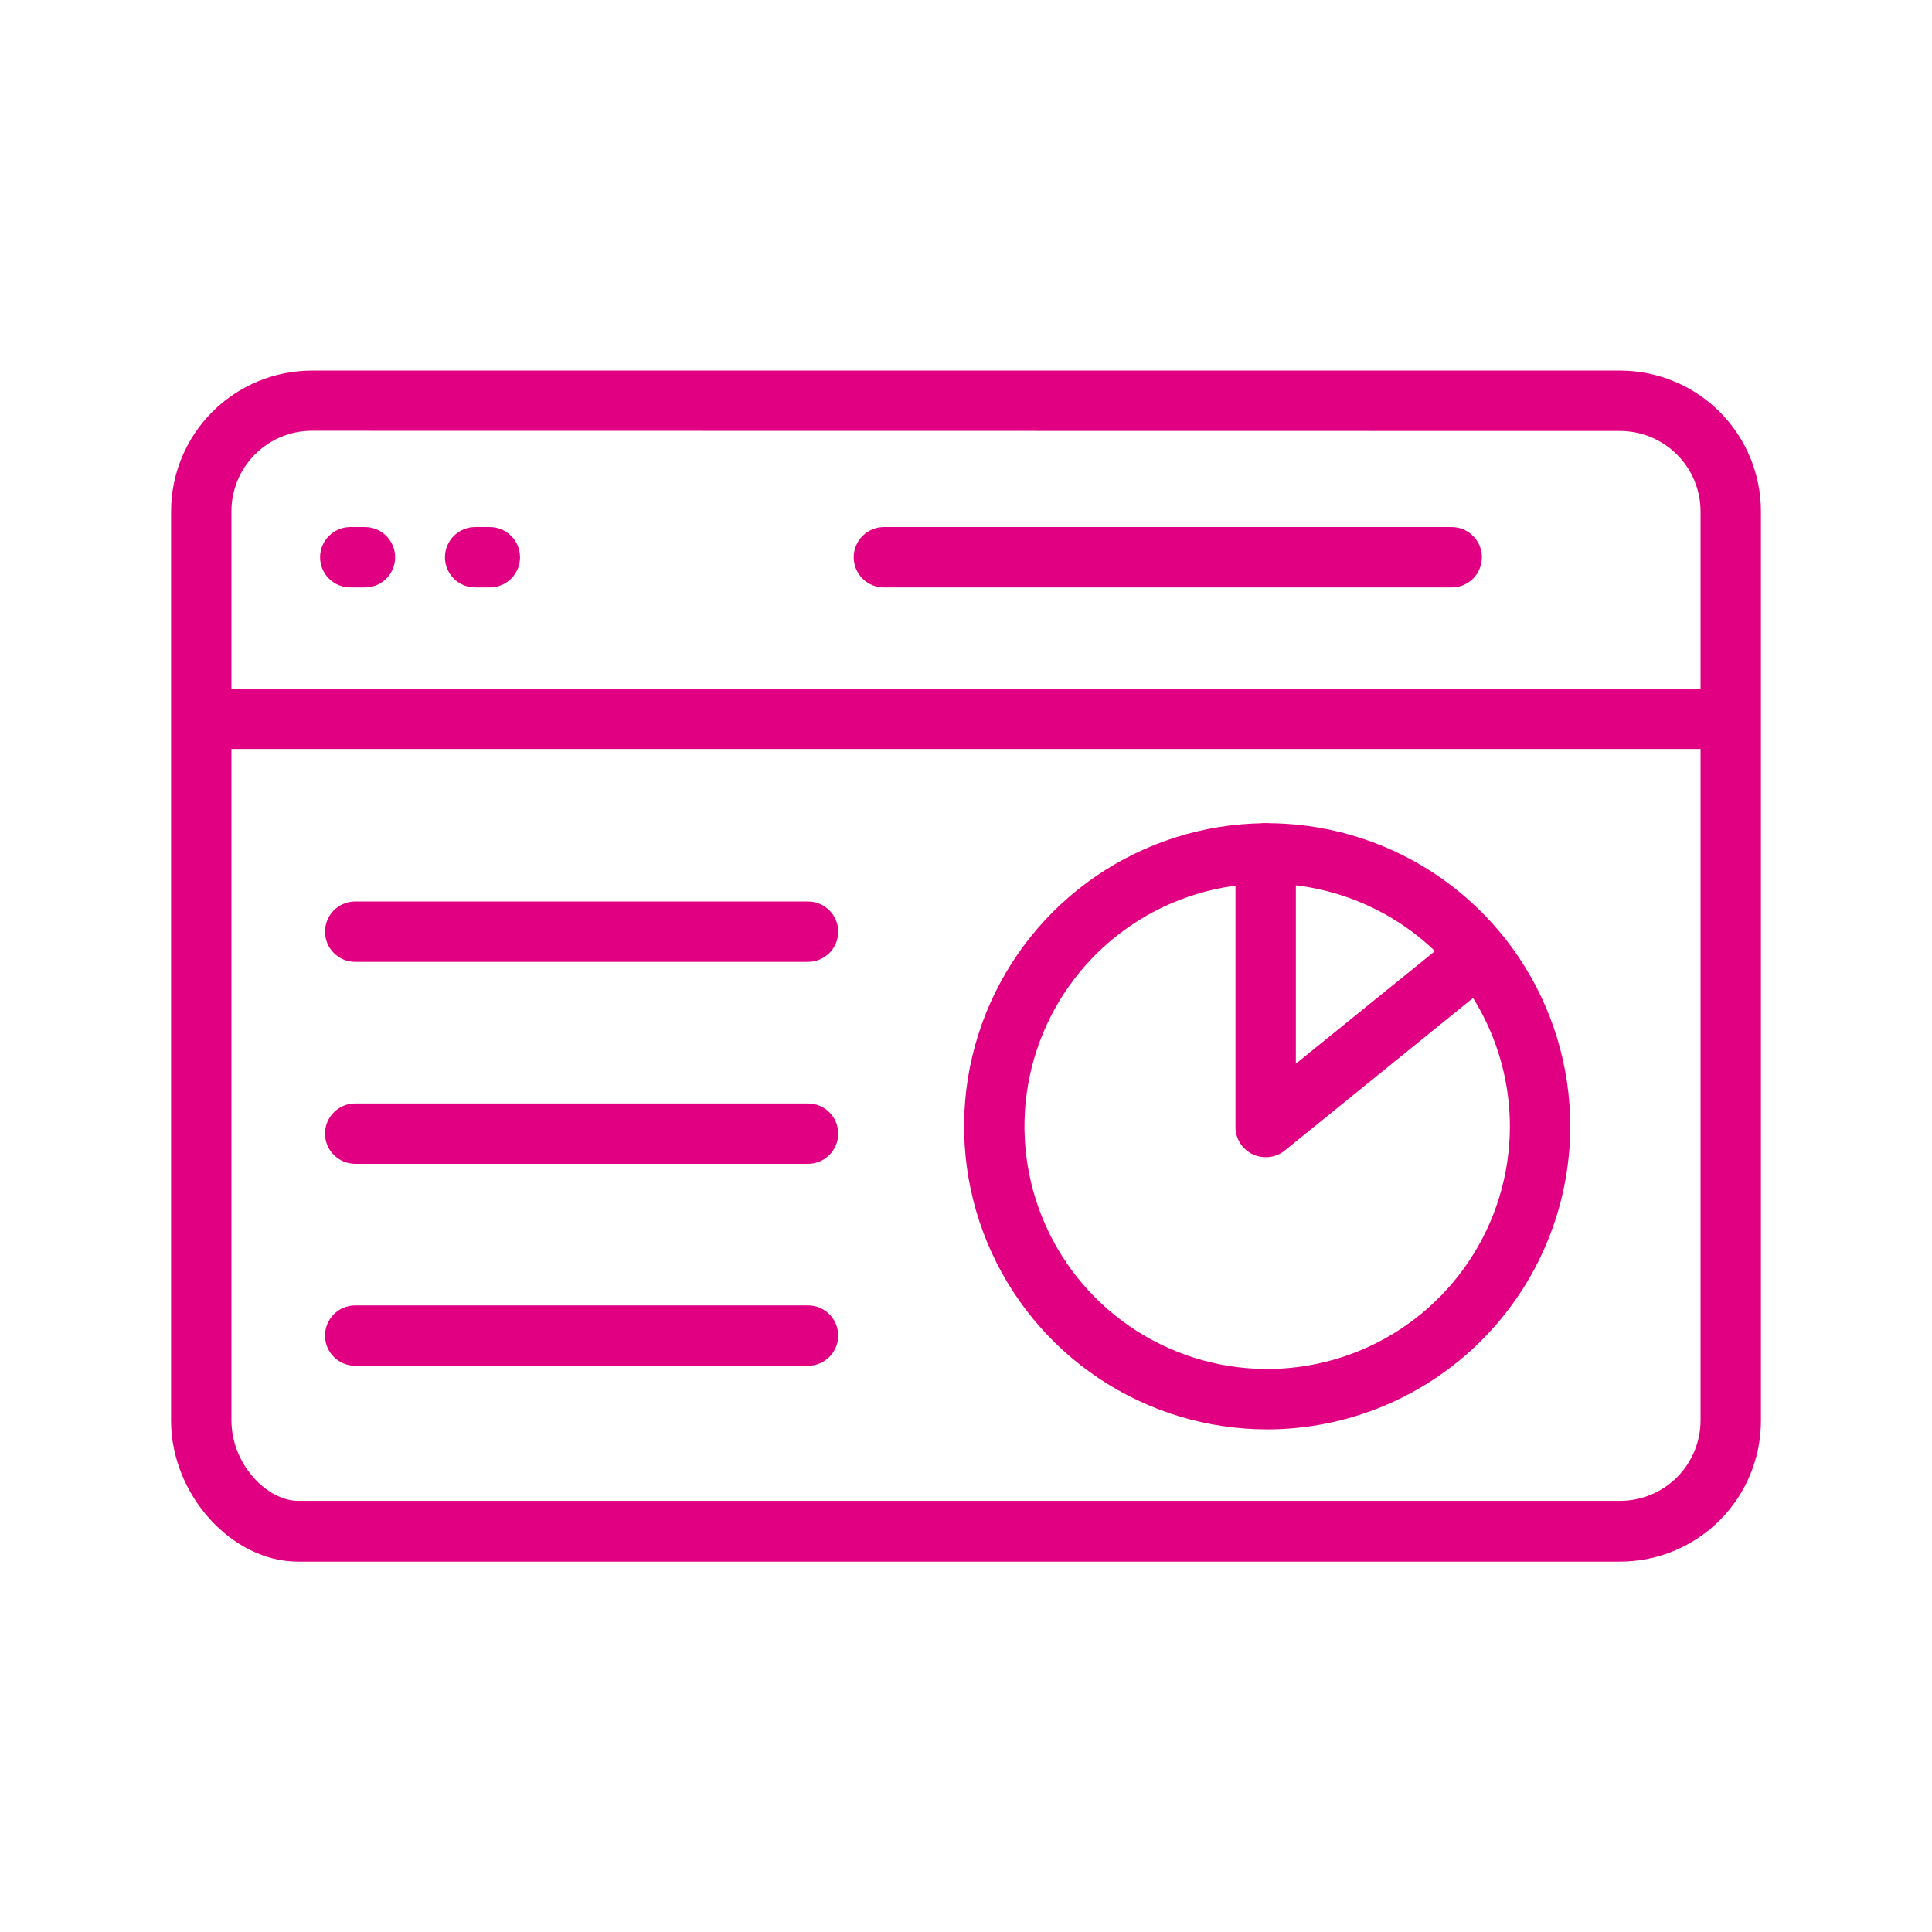
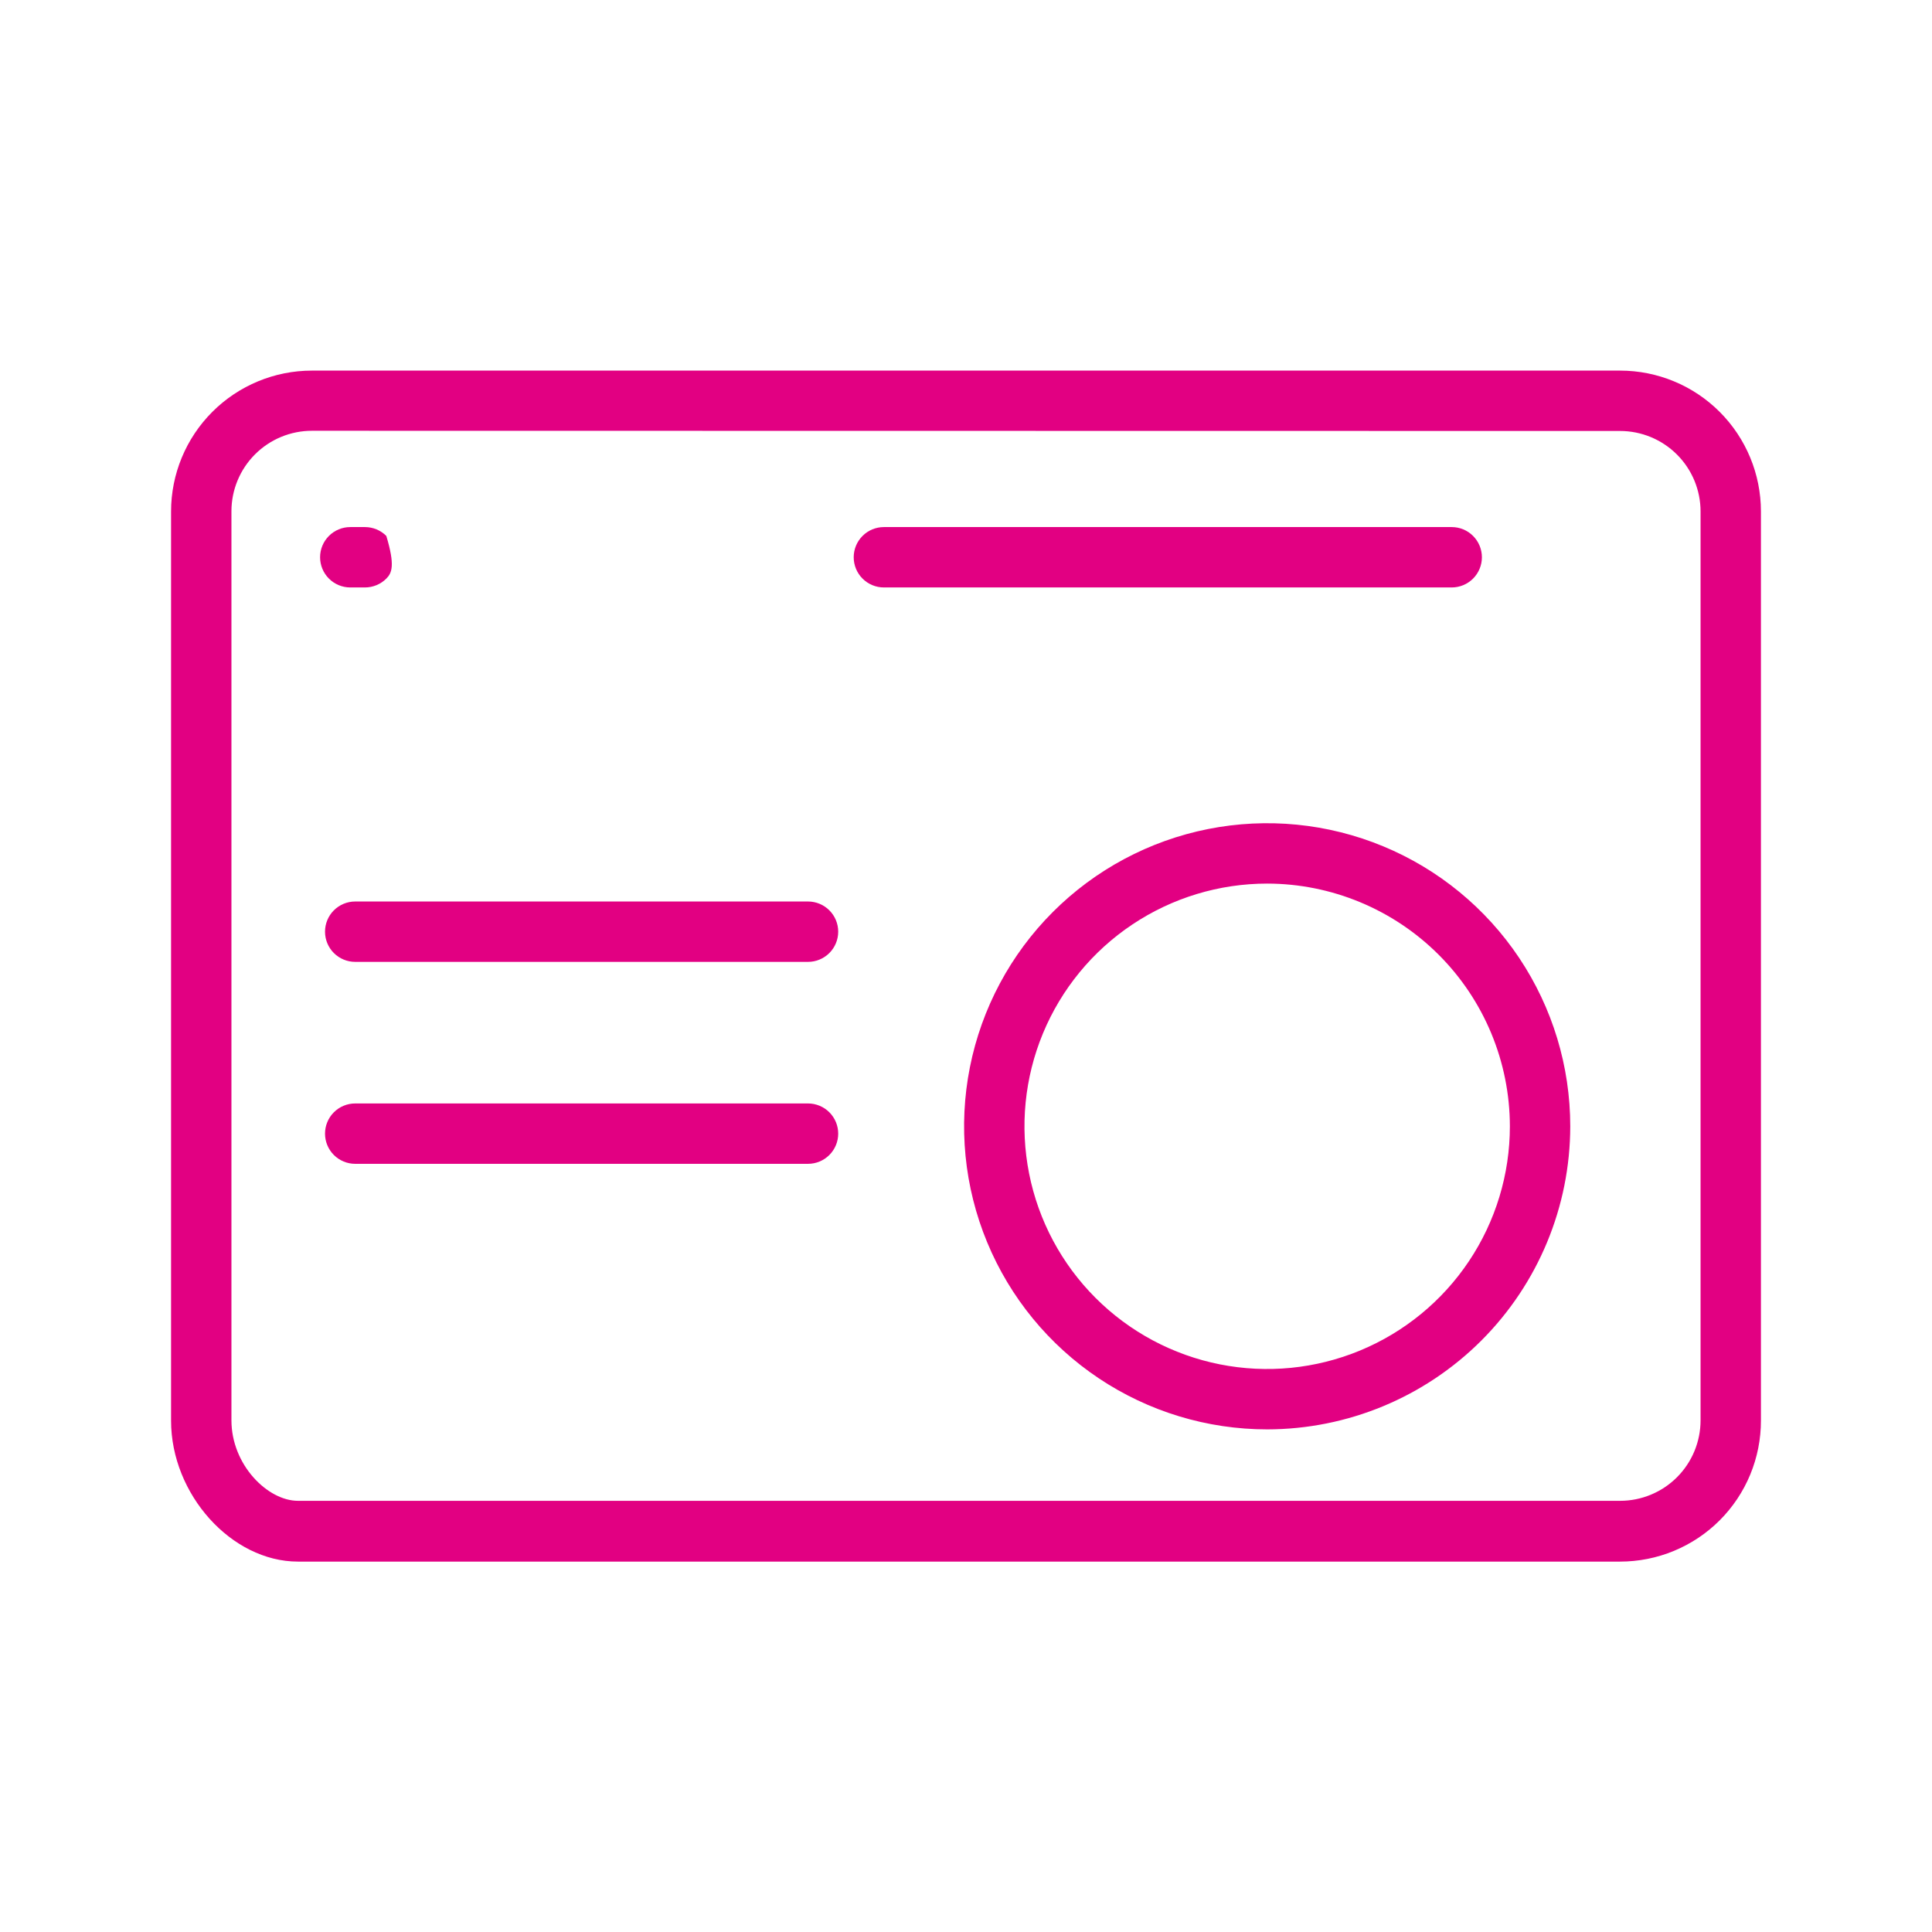
<svg xmlns="http://www.w3.org/2000/svg" width="192" height="192" viewBox="0 0 192 192" fill="none">
-   <path d="M171.51 74.43H21.44C20.644 74.43 19.881 74.114 19.319 73.552C18.756 72.989 18.44 72.226 18.44 71.43C18.44 70.635 18.756 69.871 19.319 69.309C19.881 68.746 20.644 68.43 21.44 68.43H171.51C172.306 68.43 173.069 68.746 173.631 69.309C174.194 69.871 174.51 70.635 174.51 71.43C174.51 72.226 174.194 72.989 173.631 73.552C173.069 74.114 172.306 74.43 171.51 74.43Z" fill="#E20082" />
-   <path d="M36.27 58.38H34.81C34.014 58.38 33.251 58.064 32.689 57.501C32.126 56.939 31.81 56.176 31.81 55.38C31.81 54.584 32.126 53.821 32.689 53.259C33.251 52.696 34.014 52.38 34.81 52.38H36.27C37.066 52.38 37.829 52.696 38.391 53.259C38.954 53.821 39.27 54.584 39.27 55.38C39.27 56.176 38.954 56.939 38.391 57.501C37.829 58.064 37.066 58.38 36.27 58.38Z" fill="#E20082" />
-   <path d="M48.68 58.38H47.22C46.425 58.38 45.661 58.064 45.099 57.501C44.536 56.939 44.22 56.176 44.22 55.38C44.22 54.584 44.536 53.821 45.099 53.259C45.661 52.696 46.425 52.38 47.22 52.38H48.68C49.476 52.38 50.239 52.696 50.801 53.259C51.364 53.821 51.68 54.584 51.68 55.38C51.68 56.176 51.364 56.939 50.801 57.501C50.239 58.064 49.476 58.38 48.68 58.38Z" fill="#E20082" />
+   <path d="M36.27 58.38H34.81C34.014 58.38 33.251 58.064 32.689 57.501C32.126 56.939 31.81 56.176 31.81 55.38C31.81 54.584 32.126 53.821 32.689 53.259C33.251 52.696 34.014 52.38 34.81 52.38H36.27C37.066 52.38 37.829 52.696 38.391 53.259C39.27 56.176 38.954 56.939 38.391 57.501C37.829 58.064 37.066 58.38 36.27 58.38Z" fill="#E20082" />
  <path d="M144.27 58.38H87.84C87.044 58.38 86.281 58.064 85.719 57.501C85.156 56.939 84.84 56.176 84.84 55.38C84.84 54.584 85.156 53.821 85.719 53.259C86.281 52.696 87.044 52.38 87.84 52.38H144.27C145.066 52.38 145.829 52.696 146.391 53.259C146.954 53.821 147.27 54.584 147.27 55.38C147.27 56.176 146.954 56.939 146.391 57.501C145.829 58.064 145.066 58.38 144.27 58.38Z" fill="#E20082" />
  <path d="M125.93 142.05C119.973 142.05 114.15 140.284 109.196 136.974C104.243 133.664 100.383 128.96 98.103 123.457C95.823 117.953 95.227 111.897 96.389 106.054C97.551 100.211 100.42 94.844 104.632 90.632C108.844 86.42 114.211 83.551 120.054 82.389C125.897 81.227 131.953 81.823 137.456 84.103C142.96 86.382 147.664 90.243 150.974 95.196C154.284 100.15 156.05 105.973 156.05 111.93C156.042 119.916 152.866 127.572 147.219 133.219C141.572 138.866 133.916 142.042 125.93 142.05ZM125.93 87.81C121.16 87.81 116.496 89.225 112.53 91.875C108.563 94.525 105.472 98.292 103.646 102.7C101.821 107.107 101.343 111.957 102.274 116.636C103.204 121.314 105.501 125.612 108.875 128.985C112.248 132.359 116.546 134.656 121.224 135.587C125.903 136.517 130.753 136.04 135.16 134.214C139.568 132.388 143.335 129.297 145.985 125.33C148.635 121.364 150.05 116.701 150.05 111.93C150.042 105.535 147.498 99.405 142.977 94.883C138.455 90.362 132.325 87.818 125.93 87.81Z" fill="#E20082" />
-   <path d="M125.78 115C125.334 115.001 124.893 114.901 124.49 114.71C123.978 114.466 123.545 114.082 123.243 113.602C122.94 113.123 122.779 112.567 122.78 112V84.81C122.78 84.014 123.096 83.251 123.658 82.689C124.221 82.126 124.984 81.81 125.78 81.81C126.575 81.81 127.338 82.126 127.901 82.689C128.464 83.251 128.78 84.014 128.78 84.81V105.71L145 92.58C145.618 92.079 146.41 91.844 147.201 91.926C147.992 92.009 148.719 92.402 149.22 93.02C149.721 93.638 149.956 94.43 149.874 95.221C149.791 96.013 149.398 96.739 148.78 97.24L127.69 114.33C127.153 114.773 126.476 115.011 125.78 115Z" fill="#E20082" />
  <path d="M80.3 115.66H35.3C34.504 115.66 33.741 115.344 33.178 114.781C32.616 114.219 32.3 113.456 32.3 112.66C32.3 111.865 32.616 111.101 33.178 110.539C33.741 109.976 34.504 109.66 35.3 109.66H80.3C81.096 109.66 81.859 109.976 82.421 110.539C82.984 111.101 83.3 111.865 83.3 112.66C83.3 113.456 82.984 114.219 82.421 114.781C81.859 115.344 81.096 115.66 80.3 115.66Z" fill="#E20082" />
-   <path d="M80.3 135.73H35.3C34.504 135.73 33.741 135.414 33.178 134.851C32.616 134.289 32.3 133.526 32.3 132.73C32.3 131.934 32.616 131.171 33.178 130.609C33.741 130.046 34.504 129.73 35.3 129.73H80.3C81.096 129.73 81.859 130.046 82.421 130.609C82.984 131.171 83.3 131.934 83.3 132.73C83.3 133.526 82.984 134.289 82.421 134.851C81.859 135.414 81.096 135.73 80.3 135.73Z" fill="#E20082" />
  <path d="M80.3 95.59H35.3C34.504 95.59 33.741 95.274 33.178 94.711C32.616 94.149 32.3 93.386 32.3 92.59C32.3 91.794 32.616 91.031 33.178 90.469C33.741 89.906 34.504 89.59 35.3 89.59H80.3C81.096 89.59 81.859 89.906 82.421 90.469C82.984 91.031 83.3 91.794 83.3 92.59C83.3 93.386 82.984 94.149 82.421 94.711C81.859 95.274 81.096 95.59 80.3 95.59Z" fill="#E20082" />
  <path d="M161 155.19H29.61C23.01 155.19 17 148.51 17 141.19V50.83C17 47.117 18.475 43.556 21.101 40.931C23.726 38.305 27.287 36.83 31 36.83H161C164.713 36.83 168.274 38.305 170.899 40.931C173.525 43.556 175 47.117 175 50.83V141.17C175.003 143.01 174.642 144.833 173.94 146.534C173.238 148.235 172.207 149.78 170.907 151.083C169.606 152.385 168.062 153.418 166.362 154.122C164.662 154.827 162.84 155.19 161 155.19ZM31 42.81C28.878 42.81 26.843 43.653 25.343 45.153C23.843 46.654 23 48.688 23 50.81V141.15C23 145.59 26.61 149.15 29.61 149.15H161C163.122 149.15 165.157 148.307 166.657 146.807C168.157 145.307 169 143.272 169 141.15V50.83C169 48.708 168.157 46.673 166.657 45.173C165.157 43.673 163.122 42.83 161 42.83L31 42.81Z" fill="#E20082" />
</svg>